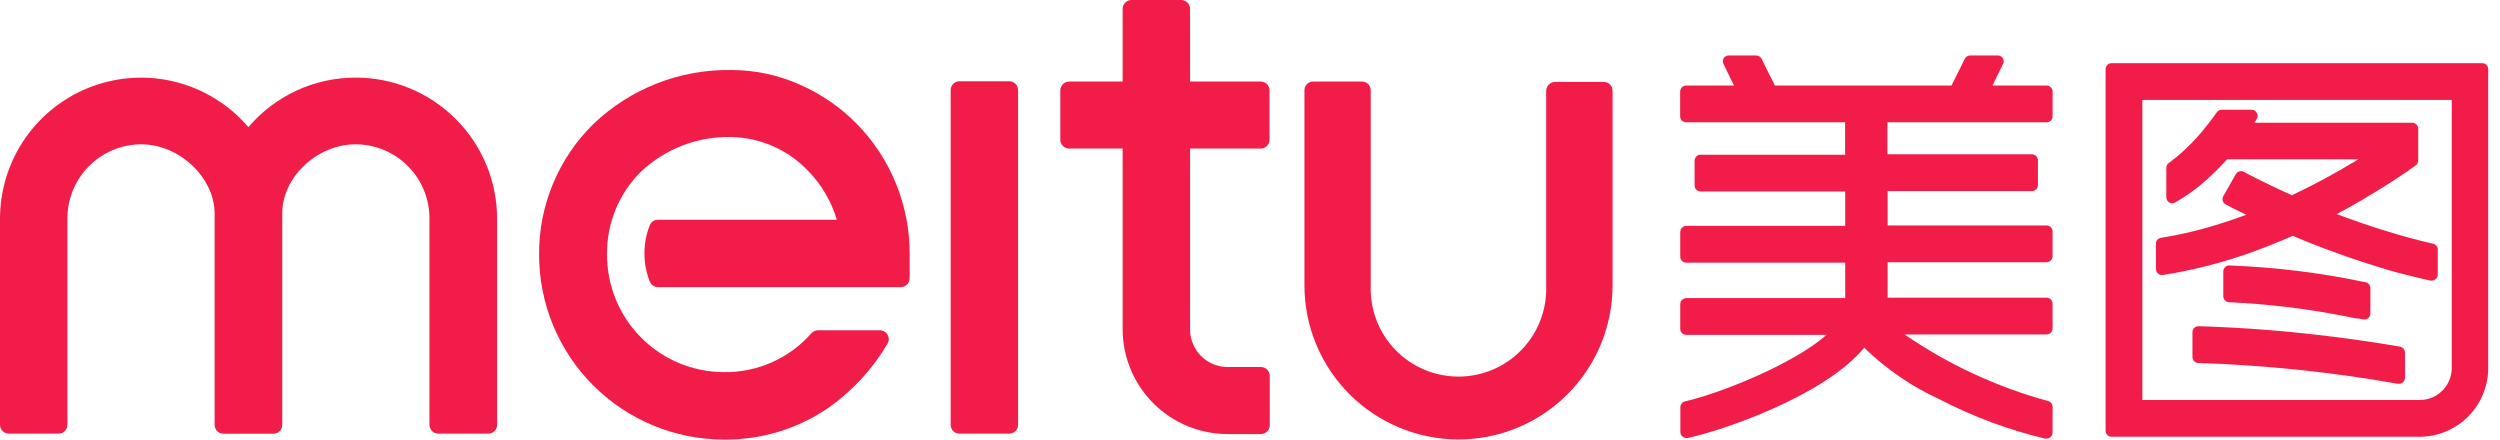
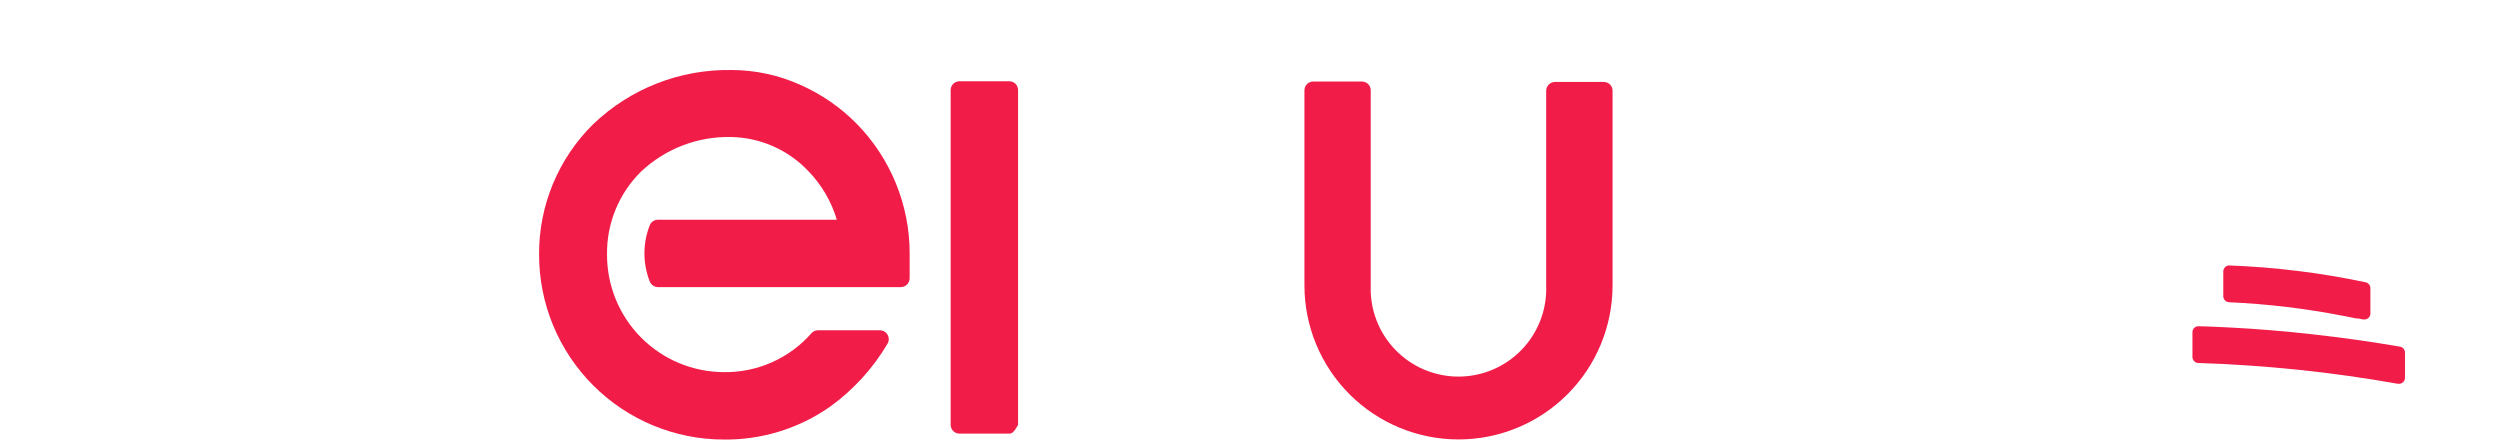
<svg xmlns="http://www.w3.org/2000/svg" fill="none" height="100%" overflow="visible" preserveAspectRatio="none" style="display: block;" viewBox="0 0 182 32" width="100%">
  <g id="Union">
    <path d="M53.245 5.097C54.965 5.098 56.666 5.461 58.236 6.164C59.777 6.84 61.176 7.803 62.358 9C64.835 11.52 66.223 14.912 66.223 18.446V20.254C66.223 20.426 66.154 20.591 66.032 20.713C65.91 20.835 65.745 20.904 65.572 20.904H47.905C47.774 20.903 47.647 20.862 47.539 20.788C47.431 20.714 47.348 20.61 47.3 20.488C46.786 19.175 46.786 17.717 47.3 16.404C47.347 16.282 47.43 16.177 47.538 16.105C47.646 16.031 47.774 15.993 47.905 15.996H60.921C60.519 14.649 59.795 13.421 58.811 12.418C58.09 11.665 57.227 11.061 56.271 10.642C55.316 10.223 54.288 9.996 53.245 9.975C50.805 9.916 48.441 10.821 46.665 12.494C45.865 13.283 45.234 14.226 44.809 15.266C44.384 16.306 44.174 17.421 44.192 18.545C44.188 20.805 45.081 22.974 46.674 24.576C48.268 26.178 50.433 27.083 52.693 27.091C53.898 27.109 55.094 26.865 56.196 26.375C57.298 25.885 58.281 25.162 59.076 24.254C59.137 24.187 59.212 24.134 59.295 24.097C59.379 24.061 59.469 24.042 59.56 24.043H64.052C64.223 24.043 64.388 24.11 64.51 24.231C64.631 24.351 64.701 24.514 64.703 24.686C64.701 24.808 64.668 24.928 64.604 25.033C63.54 26.834 62.113 28.395 60.414 29.617C58.152 31.197 55.452 32.031 52.693 31.999C49.126 31.997 45.705 30.579 43.184 28.056C40.662 25.533 39.245 22.112 39.245 18.545C39.232 16.777 39.574 15.024 40.251 13.391C40.928 11.758 41.926 10.278 43.186 9.038C45.889 6.45 49.503 5.034 53.245 5.097Z" fill="#F11D48" />
    <path d="M99.161 5.937C99.328 5.939 99.488 6.006 99.605 6.125C99.723 6.244 99.789 6.405 99.789 6.572V20.805C99.759 21.663 99.903 22.517 100.21 23.318C100.518 24.118 100.984 24.849 101.58 25.466C102.176 26.083 102.89 26.573 103.679 26.908C104.469 27.243 105.318 27.416 106.176 27.416C107.033 27.416 107.882 27.243 108.672 26.908C109.461 26.573 110.176 26.083 110.772 25.466C111.368 24.849 111.833 24.118 112.141 23.318C112.449 22.517 112.592 21.663 112.562 20.805V6.602C112.564 6.434 112.632 6.274 112.751 6.155C112.869 6.036 113.03 5.969 113.198 5.967H116.767C116.93 5.969 117.085 6.032 117.202 6.145C117.318 6.257 117.388 6.41 117.395 6.572V20.775C117.395 23.75 116.214 26.603 114.11 28.706C112.007 30.809 109.154 31.991 106.179 31.991C103.205 31.991 100.352 30.809 98.249 28.706C96.145 26.603 94.963 23.75 94.963 20.775V6.572C94.963 6.405 95.029 6.244 95.147 6.125C95.264 6.006 95.424 5.939 95.591 5.937H99.161Z" fill="#F11D48" />
-     <path d="M127.85 4.04C127.932 4.04 128.012 4.063 128.081 4.105C128.151 4.148 128.207 4.209 128.244 4.282L129.212 6.226H142.069L143.037 4.282C143.072 4.21 143.127 4.149 143.196 4.106C143.264 4.063 143.342 4.04 143.423 4.04H145.45C145.523 4.039 145.595 4.058 145.659 4.094C145.722 4.13 145.776 4.182 145.813 4.244C145.85 4.309 145.869 4.382 145.869 4.456C145.869 4.53 145.85 4.603 145.813 4.668L145.056 6.226H148.989C149.105 6.226 149.217 6.272 149.299 6.355C149.382 6.437 149.428 6.548 149.428 6.664V8.472C149.428 8.529 149.416 8.586 149.394 8.639C149.372 8.692 149.34 8.74 149.299 8.78C149.258 8.82 149.21 8.852 149.156 8.873C149.103 8.894 149.046 8.904 148.989 8.903H137.403V11.232H147.93C148.044 11.234 148.153 11.28 148.233 11.361C148.314 11.441 148.36 11.55 148.361 11.664V13.471C148.361 13.586 148.316 13.697 148.236 13.779C148.155 13.861 148.045 13.908 147.93 13.91H137.418V16.413H148.989C149.104 16.413 149.215 16.458 149.297 16.539C149.379 16.62 149.426 16.729 149.428 16.844V18.652C149.428 18.768 149.382 18.88 149.299 18.962C149.217 19.044 149.105 19.091 148.989 19.091H137.418V21.67H148.989C149.104 21.67 149.215 21.715 149.297 21.795C149.379 21.876 149.426 21.986 149.428 22.101V23.908C149.428 24.024 149.382 24.136 149.299 24.218C149.217 24.301 149.105 24.347 148.989 24.347H138.651C141.828 26.53 145.348 28.166 149.065 29.187C149.177 29.207 149.276 29.27 149.344 29.361C149.411 29.453 149.441 29.566 149.428 29.679V31.494C149.427 31.558 149.413 31.62 149.385 31.678C149.358 31.735 149.318 31.786 149.269 31.826C149.192 31.895 149.092 31.933 148.989 31.933H148.891C146.238 31.303 143.673 30.35 141.252 29.096C139.203 28.164 137.33 26.885 135.716 25.315C132.766 28.862 125.34 31.358 122.859 31.887H122.768C122.669 31.886 122.573 31.851 122.496 31.789C122.444 31.749 122.401 31.697 122.372 31.638C122.344 31.579 122.329 31.514 122.33 31.449V29.641C122.33 29.542 122.365 29.447 122.426 29.37C122.488 29.293 122.574 29.24 122.67 29.218C125.067 28.68 130.437 26.593 132.978 24.377H122.753C122.696 24.377 122.639 24.366 122.586 24.344C122.533 24.322 122.486 24.289 122.446 24.248C122.406 24.207 122.374 24.159 122.353 24.106C122.331 24.052 122.321 23.996 122.322 23.939V22.131C122.326 22.015 122.375 21.905 122.458 21.825C122.541 21.745 122.652 21.7 122.768 21.7H134.332V19.121H122.753C122.696 19.121 122.639 19.11 122.586 19.087C122.533 19.065 122.486 19.033 122.446 18.992C122.406 18.951 122.374 18.902 122.353 18.849C122.331 18.796 122.321 18.739 122.322 18.682V16.875C122.326 16.759 122.375 16.649 122.458 16.569C122.541 16.488 122.652 16.443 122.768 16.443H134.332V13.94H123.804C123.688 13.94 123.576 13.894 123.494 13.812C123.412 13.729 123.366 13.618 123.366 13.501V11.694C123.368 11.579 123.415 11.469 123.497 11.389C123.579 11.308 123.689 11.263 123.804 11.263H134.324V8.903H122.745C122.689 8.904 122.632 8.894 122.579 8.872C122.526 8.851 122.478 8.82 122.438 8.779C122.398 8.739 122.367 8.691 122.345 8.638C122.324 8.586 122.313 8.529 122.314 8.472V6.664C122.316 6.547 122.364 6.436 122.448 6.354C122.531 6.272 122.644 6.226 122.761 6.226H126.232L125.476 4.668C125.441 4.603 125.422 4.53 125.422 4.456C125.422 4.382 125.441 4.309 125.476 4.244C125.515 4.182 125.57 4.13 125.635 4.094C125.699 4.059 125.772 4.04 125.846 4.04H127.85Z" fill="#F11D48" />
    <path d="M160.041 23.75C160.532 23.758 161.296 23.787 162.31 23.84C164.253 23.939 166.273 24.105 168.307 24.332C170.5 24.574 172.671 24.884 174.743 25.239C174.84 25.263 174.926 25.318 174.988 25.396C175.049 25.475 175.083 25.571 175.083 25.671V27.509C175.083 27.572 175.068 27.635 175.041 27.692C175.013 27.75 174.974 27.801 174.925 27.841C174.845 27.905 174.747 27.94 174.645 27.94H174.569C169.767 27.087 164.908 26.581 160.033 26.427C159.919 26.423 159.812 26.375 159.733 26.293C159.654 26.212 159.61 26.102 159.61 25.988V24.181C159.61 24.064 159.656 23.953 159.738 23.871C159.82 23.794 159.928 23.751 160.041 23.75Z" fill="#F11D48" />
    <path d="M162.293 19.325C165.632 19.45 168.955 19.86 172.224 20.55C172.32 20.572 172.406 20.626 172.467 20.703C172.529 20.78 172.563 20.875 172.564 20.974V22.827C172.565 22.891 172.551 22.954 172.524 23.012C172.496 23.07 172.456 23.12 172.405 23.16C172.33 23.225 172.233 23.26 172.133 23.258H172.042L171.672 23.182H171.536L170.628 23.001C167.873 22.463 165.082 22.129 162.278 22.003C162.165 21.999 162.057 21.95 161.978 21.869C161.899 21.787 161.855 21.678 161.855 21.564V19.756C161.858 19.639 161.907 19.527 161.991 19.446C162.03 19.406 162.078 19.375 162.13 19.354C162.182 19.333 162.237 19.323 162.293 19.325Z" fill="#F11D48" />
-     <path d="M163.916 7.988C163.994 7.989 164.07 8.01 164.136 8.05C164.202 8.09 164.257 8.147 164.294 8.215C164.335 8.28 164.357 8.357 164.357 8.434C164.357 8.512 164.335 8.587 164.294 8.653L164.121 8.933H175.616C175.731 8.935 175.841 8.982 175.922 9.064C176.002 9.146 176.047 9.257 176.047 9.372V11.686C176.047 11.755 176.031 11.824 175.999 11.886C175.968 11.947 175.922 12.001 175.866 12.042C175.041 12.632 173.703 13.539 171.963 14.552C171.358 14.908 170.738 15.256 170.111 15.588L170.738 15.815C172.432 16.443 174.111 16.973 175.722 17.396C176.184 17.517 176.638 17.631 177.069 17.729C177.172 17.741 177.268 17.788 177.341 17.862C177.414 17.936 177.459 18.034 177.469 18.137V19.99C177.47 20.056 177.455 20.121 177.426 20.18C177.398 20.239 177.355 20.291 177.303 20.331C177.226 20.393 177.13 20.427 177.031 20.429H176.94C176.501 20.331 176.047 20.225 175.571 20.104C174.421 19.847 173.242 19.476 172.062 19.09C171.51 18.916 170.942 18.72 170.375 18.516C169.218 18.107 168.053 17.653 166.911 17.169C165.747 17.676 164.605 18.13 163.478 18.523L162.479 18.848C161.799 19.06 161.126 19.249 160.475 19.408C159.432 19.665 158.426 19.869 157.45 20.02H157.382C157.267 20.018 157.157 19.971 157.076 19.889C156.996 19.807 156.951 19.697 156.951 19.582V17.744C156.948 17.64 156.983 17.539 157.05 17.459C157.117 17.38 157.211 17.328 157.314 17.313C158.297 17.156 159.271 16.949 160.233 16.693C161.171 16.436 162.109 16.148 163.024 15.815L163.531 15.634C162.777 15.282 162.284 15.019 162.095 14.918C162.057 14.898 162.031 14.884 162.018 14.878C161.918 14.819 161.845 14.724 161.814 14.613C161.785 14.504 161.798 14.388 161.852 14.288L162.767 12.677C162.804 12.61 162.859 12.553 162.925 12.515C162.992 12.476 163.068 12.456 163.145 12.457C163.219 12.457 163.292 12.475 163.357 12.51C163.364 12.518 164.68 13.244 166.851 14.212C168.466 13.45 170.039 12.602 171.563 11.671L171.684 11.596H162.283C162.233 11.604 162.182 11.604 162.132 11.596C161.656 12.128 161.151 12.633 160.619 13.108C159.923 13.732 159.162 14.28 158.35 14.742C158.286 14.779 158.212 14.797 158.138 14.795C158.062 14.796 157.986 14.778 157.919 14.742C157.855 14.701 157.803 14.645 157.766 14.579C157.729 14.513 157.709 14.439 157.707 14.363V12.223C157.707 12.154 157.724 12.085 157.755 12.023C157.787 11.962 157.832 11.908 157.889 11.867C158.658 11.298 159.365 10.649 159.999 9.932C160.492 9.373 160.954 8.787 161.383 8.177C161.422 8.119 161.475 8.071 161.537 8.038C161.599 8.005 161.668 7.987 161.738 7.988H163.916Z" fill="#F11D48" />
-     <path clip-rule="evenodd" d="M180.711 4.6C180.768 4.6 180.825 4.611 180.878 4.634C180.93 4.656 180.978 4.688 181.018 4.729C181.058 4.77 181.09 4.818 181.111 4.871C181.133 4.924 181.143 4.981 181.142 5.039V26.812C181.136 28.138 180.605 29.406 179.665 30.341C178.725 31.275 177.453 31.798 176.128 31.796H153.719C153.661 31.796 153.604 31.785 153.552 31.763C153.499 31.741 153.451 31.708 153.411 31.668C153.371 31.627 153.339 31.578 153.318 31.525C153.297 31.472 153.286 31.415 153.287 31.358V5.039C153.286 4.981 153.297 4.924 153.318 4.871C153.339 4.818 153.371 4.77 153.411 4.729C153.451 4.688 153.499 4.656 153.552 4.634C153.604 4.611 153.661 4.6 153.719 4.6H180.711ZM155.965 29.119H176.128C176.434 29.123 176.739 29.067 177.023 28.953C177.308 28.839 177.567 28.67 177.787 28.456C178.006 28.241 178.18 27.986 178.301 27.704C178.421 27.422 178.485 27.119 178.487 26.812V7.277H155.965V29.119Z" fill="#F11D48" fill-rule="evenodd" />
-     <path d="M85.986 1.48013e-09C86.157 -1.15699e-05 86.321 0.068 86.443 0.188C86.565 0.308 86.635 0.472 86.637 0.643V5.937H91.779C91.864 5.937 91.947 5.954 92.025 5.986C92.103 6.018 92.174 6.066 92.234 6.125C92.293 6.185 92.341 6.256 92.373 6.334C92.406 6.412 92.422 6.496 92.422 6.58V10.172C92.422 10.343 92.354 10.506 92.234 10.627C92.113 10.747 91.95 10.815 91.779 10.815H86.637V23.997C86.641 24.722 86.932 25.416 87.447 25.926C87.961 26.437 88.657 26.722 89.382 26.72H91.794C91.965 26.72 92.128 26.788 92.249 26.908C92.37 27.029 92.437 27.192 92.437 27.363V30.955C92.437 31.126 92.37 31.289 92.249 31.41C92.128 31.53 91.965 31.598 91.794 31.598H89.382C87.36 31.602 85.419 30.805 83.984 29.38C82.549 27.955 81.738 26.019 81.728 23.997V10.815H77.833C77.663 10.815 77.499 10.747 77.379 10.627C77.258 10.506 77.19 10.343 77.19 10.172V6.58C77.19 6.496 77.207 6.412 77.239 6.334C77.272 6.256 77.319 6.185 77.379 6.125C77.438 6.066 77.509 6.018 77.587 5.986C77.665 5.954 77.749 5.937 77.833 5.937H81.728V0.643C81.728 0.472 81.796 0.309 81.916 0.188C82.037 0.068 82.201 1.48013e-09 82.371 1.48013e-09H85.986Z" fill="#F11D48" />
-     <path d="M25.888 5.65C27.24 5.648 28.579 5.912 29.829 6.428C31.079 6.944 32.214 7.701 33.171 8.657C34.128 9.612 34.887 10.747 35.405 11.995C35.922 13.244 36.189 14.583 36.189 15.935V30.925C36.189 31.095 36.121 31.259 36.001 31.379C35.88 31.5 35.717 31.568 35.546 31.568H31.916C31.831 31.569 31.747 31.553 31.668 31.521C31.589 31.489 31.517 31.442 31.456 31.382C31.396 31.323 31.348 31.251 31.315 31.172C31.283 31.094 31.265 31.01 31.265 30.925V15.912C31.27 14.485 30.707 13.114 29.702 12.1C28.697 11.087 27.331 10.513 25.904 10.505C23.067 10.505 20.549 12.918 20.549 15.504V30.933C20.549 31.103 20.481 31.267 20.36 31.387C20.24 31.508 20.076 31.575 19.906 31.575H16.268C16.098 31.575 15.934 31.508 15.814 31.387C15.693 31.267 15.625 31.103 15.625 30.933V15.542C15.625 12.978 13.107 10.505 10.27 10.505C9.562 10.509 8.861 10.652 8.208 10.927C7.554 11.203 6.962 11.604 6.464 12.108C5.966 12.613 5.572 13.21 5.305 13.867C5.038 14.523 4.903 15.226 4.908 15.935V30.925C4.908 31.095 4.841 31.259 4.72 31.379C4.6 31.5 4.436 31.568 4.266 31.568H0.643C0.472 31.568 0.309 31.5 0.188 31.379C0.068 31.259 6.12214e-06 31.095 6.12214e-06 30.925V15.935C-0.002 13.834 0.64 11.782 1.84 10.057C3.041 8.332 4.741 7.017 6.712 6.289C8.684 5.561 10.831 5.456 12.864 5.986C14.898 6.517 16.719 7.659 18.083 9.257C19.045 8.125 20.241 7.217 21.588 6.594C22.936 5.971 24.404 5.649 25.888 5.65Z" fill="#F11D48" />
-     <path d="M73.473 5.914C73.644 5.914 73.807 5.982 73.928 6.103C74.049 6.223 74.116 6.387 74.116 6.557V30.925C74.116 31.096 74.048 31.259 73.928 31.38C73.807 31.5 73.644 31.568 73.473 31.568H69.851C69.68 31.568 69.516 31.5 69.396 31.38C69.275 31.259 69.208 31.096 69.208 30.925V6.557C69.208 6.473 69.224 6.389 69.257 6.311C69.289 6.233 69.336 6.162 69.396 6.103C69.456 6.043 69.527 5.996 69.605 5.964C69.683 5.931 69.766 5.914 69.851 5.914H73.473Z" fill="#F11D48" />
+     <path d="M73.473 5.914C73.644 5.914 73.807 5.982 73.928 6.103C74.049 6.223 74.116 6.387 74.116 6.557V30.925C73.807 31.5 73.644 31.568 73.473 31.568H69.851C69.68 31.568 69.516 31.5 69.396 31.38C69.275 31.259 69.208 31.096 69.208 30.925V6.557C69.208 6.473 69.224 6.389 69.257 6.311C69.289 6.233 69.336 6.162 69.396 6.103C69.456 6.043 69.527 5.996 69.605 5.964C69.683 5.931 69.766 5.914 69.851 5.914H73.473Z" fill="#F11D48" />
  </g>
</svg>